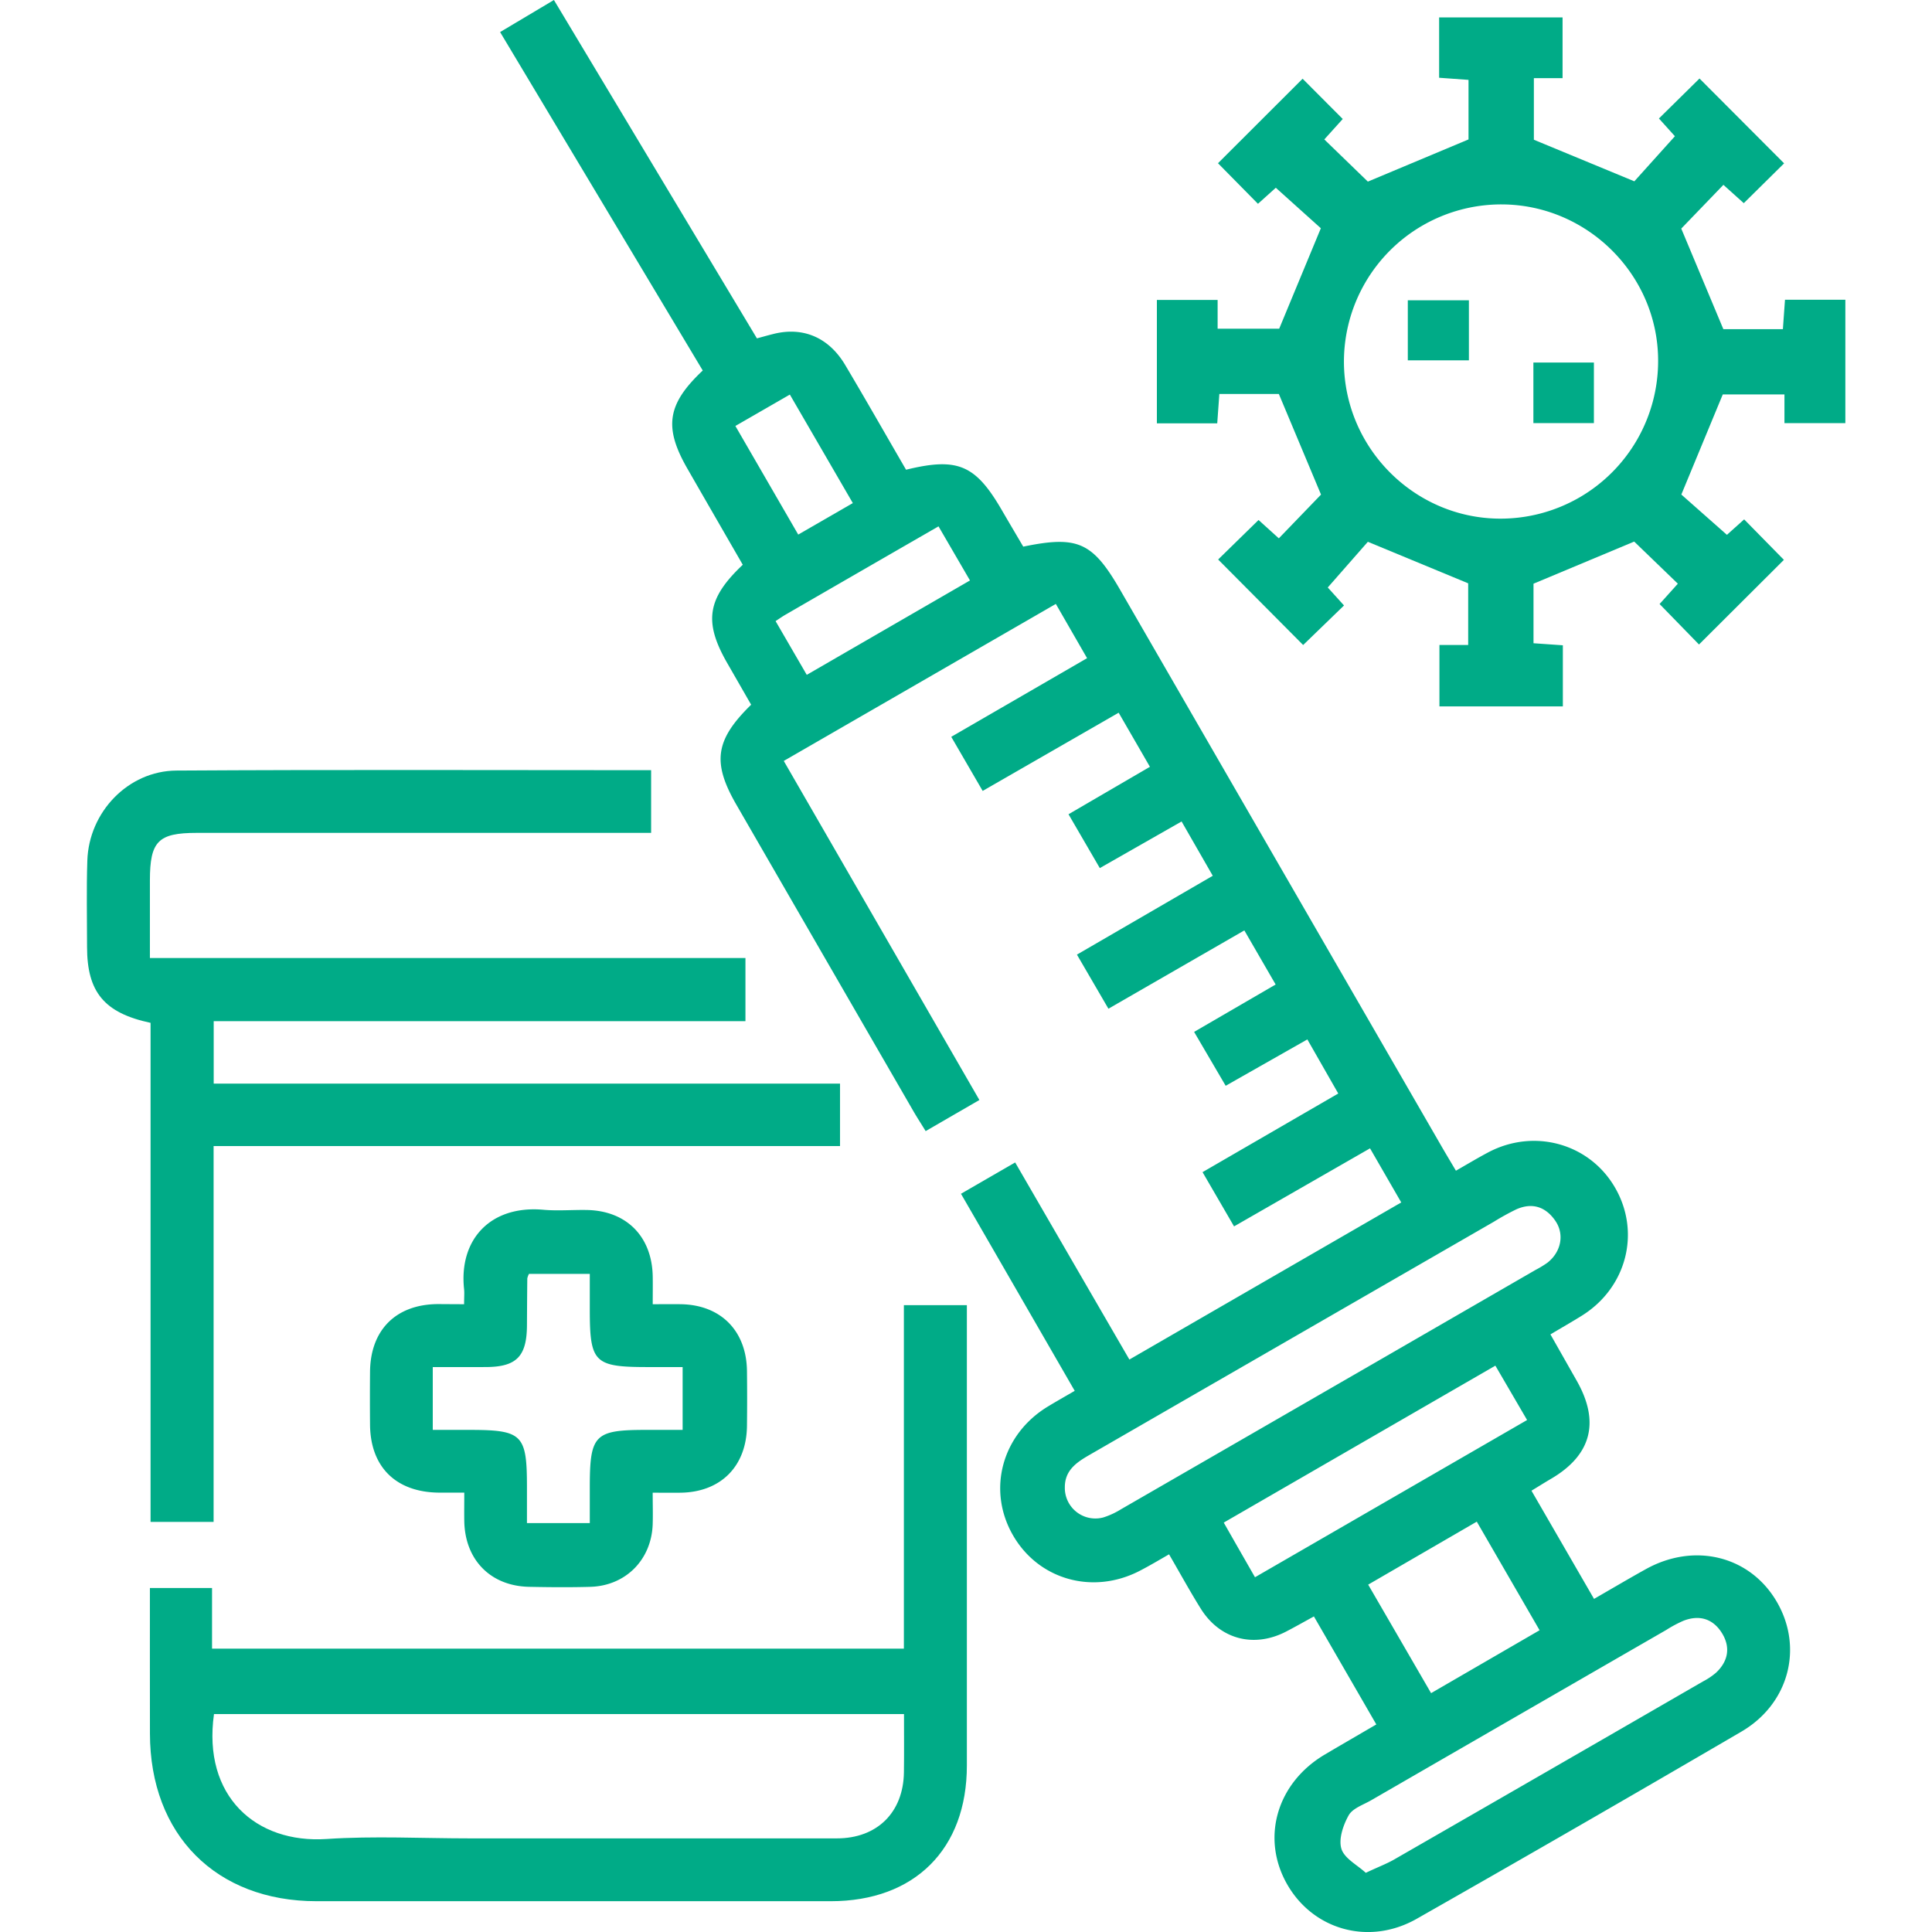
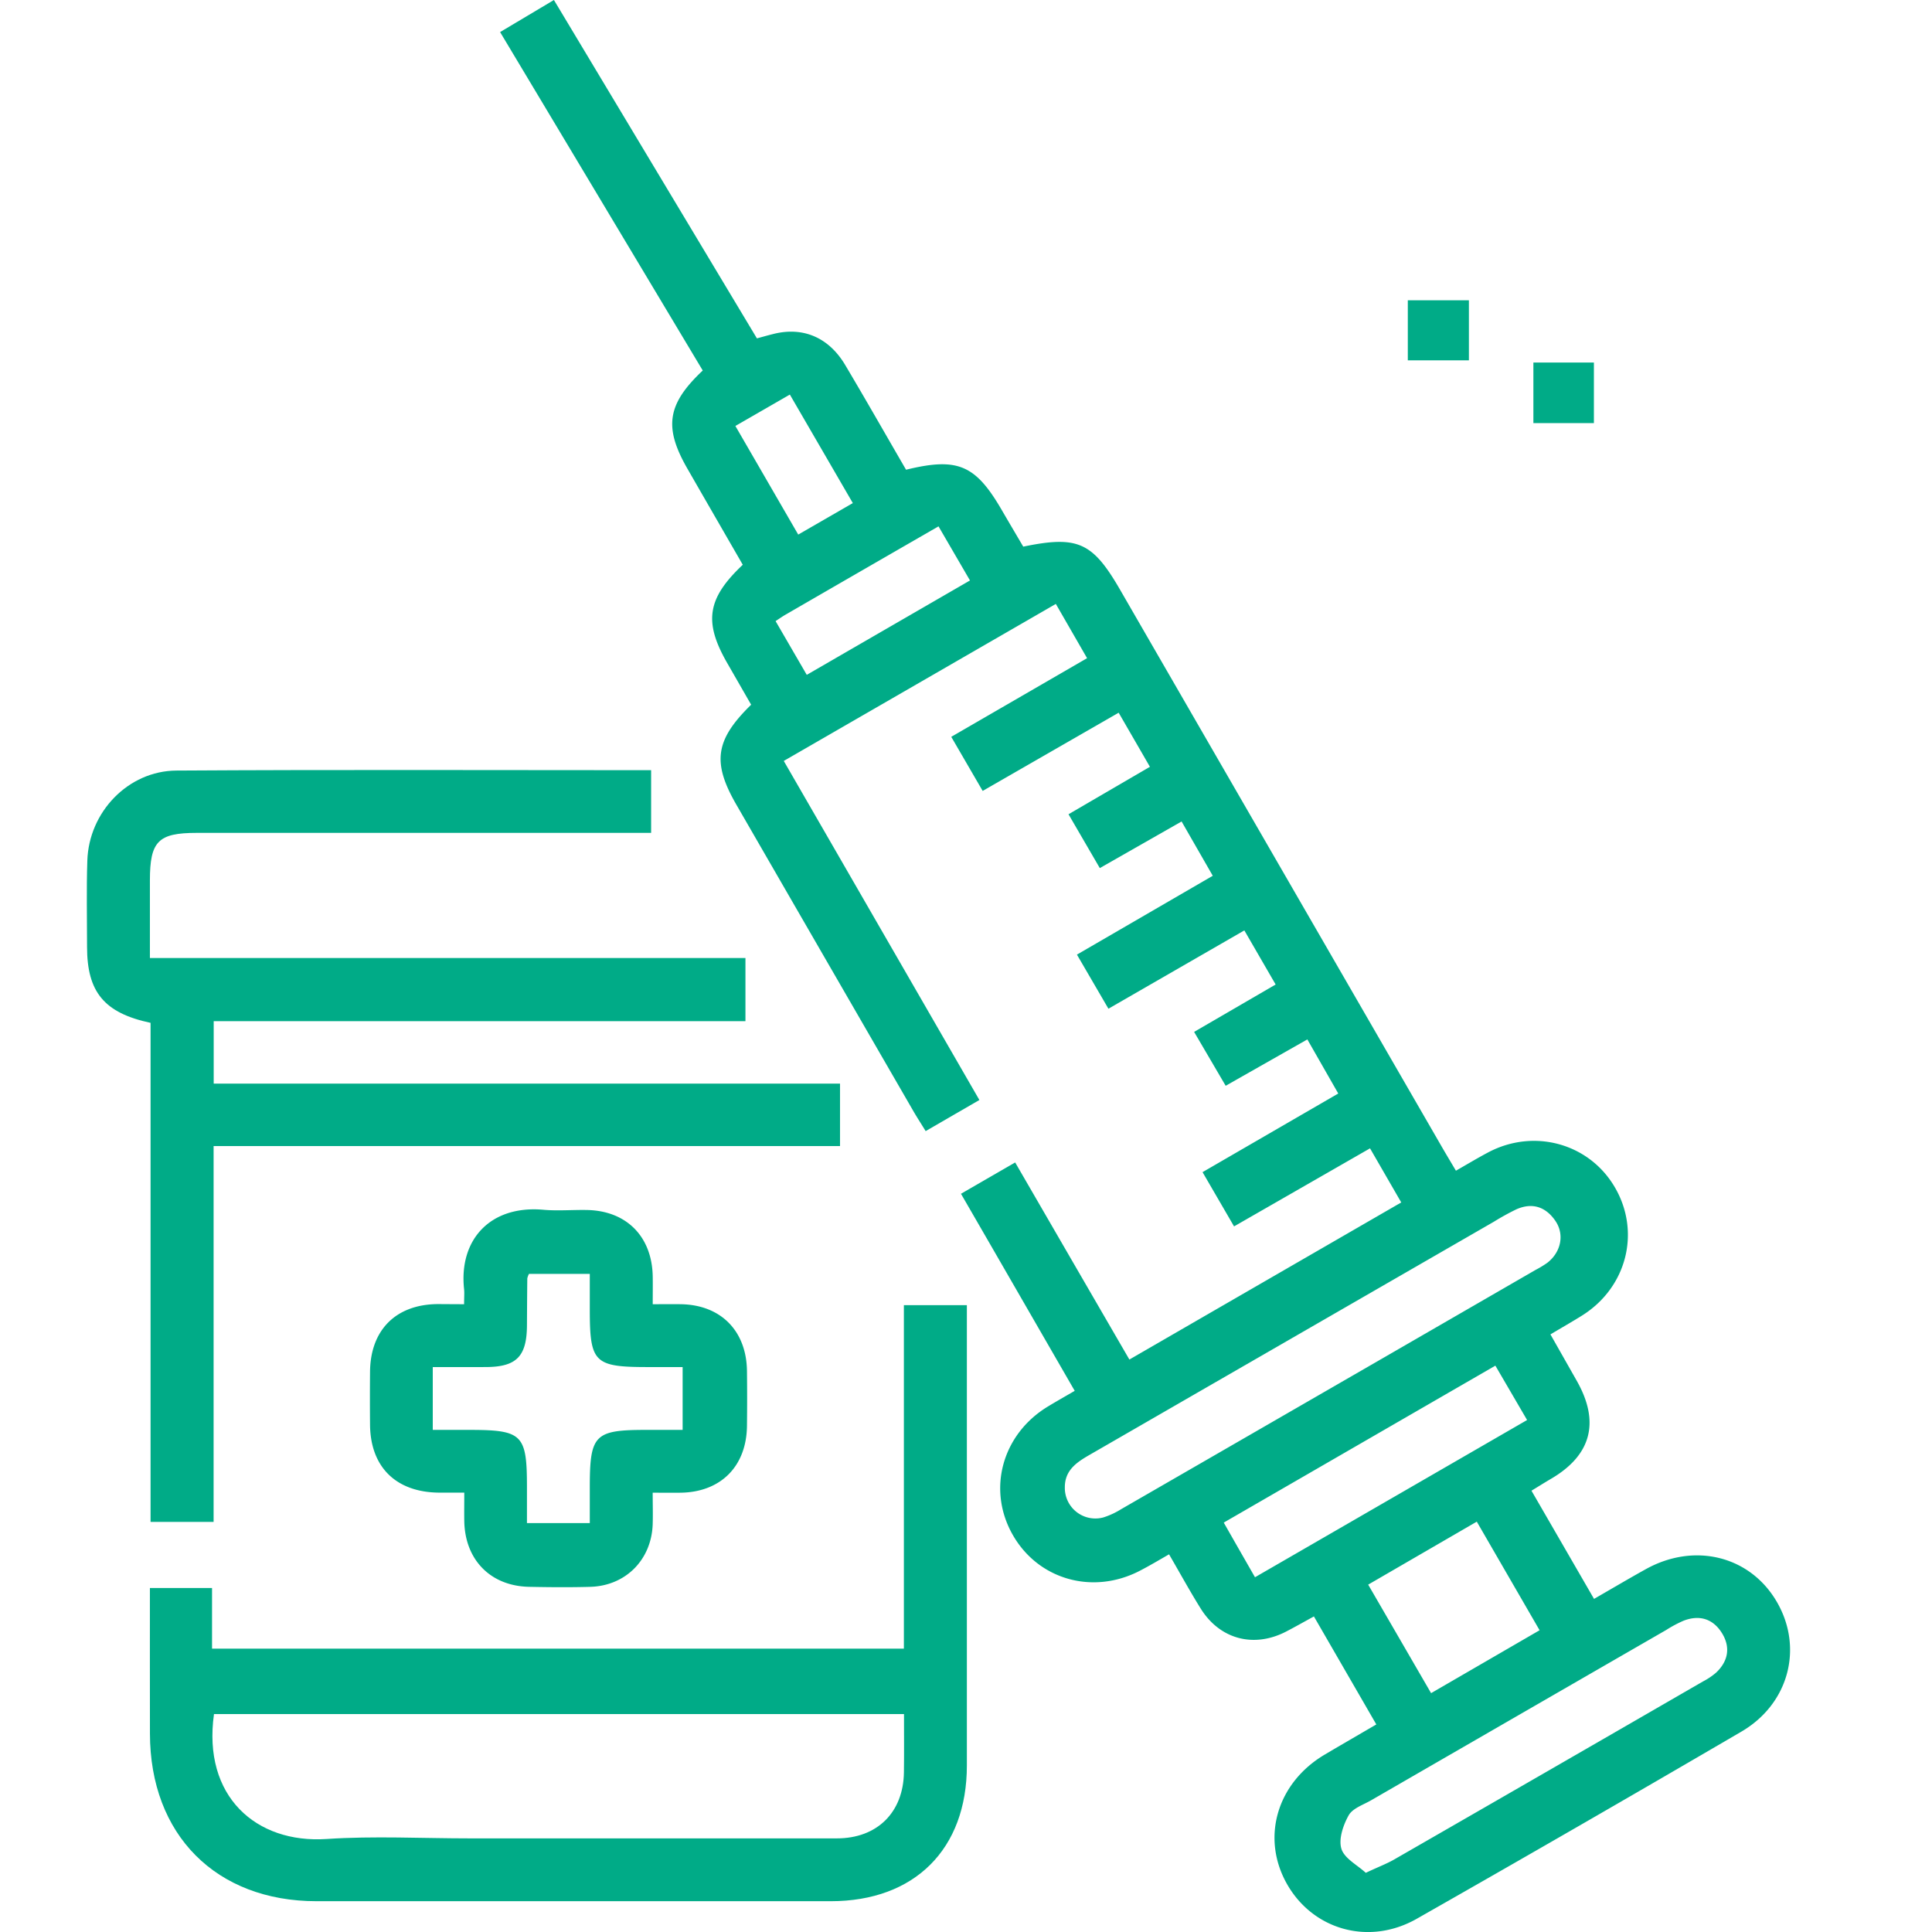
<svg xmlns="http://www.w3.org/2000/svg" viewBox="0 0 1000 1000">
  <defs>
    <style>.cls-1{fill:none;}.cls-2{fill:#00ab87;}</style>
  </defs>
  <g id="Квадрат">
    <rect class="cls-1" width="1000" height="1000" />
  </g>
  <g id="_00ab87" data-name="#00ab87">
    <g id="Услуги">
      <g id="Вакцинация">
        <path class="cls-2" d="M553.06,421.46,595.2,396.9c-5.36-9.29-10.51-18.19-16.18-28l-70.39,40.48-16.26-28,70.3-40.71L546.5,312.59,405.68,393.86l101.25,175.5-27.81,16.1c-2.15-3.5-4.14-6.57-6-9.73q-46-79.56-91.93-159.14c-12.67-21.95-11.08-33.56,7.6-51.83-4.05-7.05-8.21-14.31-12.38-21.56-12.23-21.27-10.45-33.43,8.05-50.88-9.47-16.42-19.05-33-28.62-49.67-12.34-21.44-10.61-33.43,7.9-50.87C329,133.75,294.16,75.54,258.85,16.6L286.71,0,391.78,175.14c3.06-.82,5.87-1.63,8.72-2.33,15.22-3.76,28.5,1.84,37,16.16,10.7,18,21.05,36.21,31.47,54.16,26.75-6.54,35.94-2.57,49.59,20.95,3.71,6.38,7.47,12.73,11.07,18.86,28.24-5.84,35.89-2.34,50.2,22.44q83.28,144.21,166.56,288.4c2.19,3.79,4.45,7.54,7.19,12.17,5.76-3.28,11.16-6.54,16.73-9.49,23.69-12.53,52.2-4.67,65.48,18,13.6,23.17,6.25,52-17,66.51-5.13,3.2-10.39,6.2-16.29,9.71l13.69,24.13c12,21.25,7.53,38.36-13.36,50.61-3.18,1.86-6.3,3.83-10.14,6.17l32.38,56c9.42-5.42,18.11-10.58,26.94-15.47,25.36-14,54.18-6.62,67.88,17.36,13.51,23.63,6,52.47-18.57,66.82q-83.72,48.93-168,96.85c-24.61,14-53.44,5.86-67-17.67-13.77-23.93-5.55-52.55,19.37-67.31,8.67-5.13,17.4-10.17,26.69-15.6l-32.3-55.9c-5.12,2.79-9.72,5.41-14.41,7.84-16.7,8.64-34.26,4-44.16-11.87-5.54-8.88-10.57-18.07-16.41-28.12-5.23,3-10,5.85-15,8.44-24.43,12.76-52.79,4.7-66-18.68s-5.41-51.83,18.17-66.2c4.29-2.61,8.67-5.08,14-8.18-19.68-34.1-39-67.65-58.87-102,9.62-5.56,18.55-10.73,28.05-16.21,19.86,34.29,39.33,67.9,59.11,102l140.72-81.31-16.16-28-70.38,40.4-16.31-28.08L692.68,566l-16-28L634.41,562c-5.47-9.35-10.69-18.25-16.34-27.89l42.2-24.53c-5.61-9.69-10.8-18.66-16.2-28l-70.35,40.53-16.3-28,70.31-40.81c-5.57-9.69-10.72-18.66-16.14-28.11l-42.33,24.13C563.84,440,558.78,431.3,553.06,421.46Zm-1.9,348.35a15.81,15.81,0,0,0,20,15.59,40.54,40.54,0,0,0,9.14-4.25q107.28-61.87,214.5-123.84a52.41,52.41,0,0,0,6.07-3.68c7.1-5.49,9-14.61,4.24-21.64-5-7.34-12-9.75-20.34-6a128.57,128.57,0,0,0-11.54,6.37Q668.55,692.71,563.92,753.06C557.24,756.91,551.14,761,551.16,769.81ZM706.93,969.37c6.32-3,10.72-4.62,14.74-6.93q80-46,159.82-92.14a35.44,35.44,0,0,0,6.71-4.5c6.2-5.81,7.61-12.92,3.28-20.18-4.55-7.63-11.69-10-20.12-6.72a65,65,0,0,0-8.93,4.77q-76.38,44.05-152.75,88.16c-4.08,2.36-9.56,4.14-11.6,7.76-2.84,5.06-5.31,12.28-3.78,17.31S702.49,965.27,706.93,969.37Zm-57.33-153L790.42,735,774,706.86,633.41,788.09C639,797.92,644,806.64,649.6,816.41Zm91.13,60,56.16-32.56-32.51-56.21L708.17,820.2ZM401.44,321.48c5.62,9.7,10.77,18.56,16.14,27.82l84.48-48.86-16.29-28c-27,15.56-53,30.56-78.95,45.58C405.38,318.82,404,319.79,401.44,321.48Zm-20.81-101,32.53,56.22,28.26-16.3-32.59-56.17Z" transform="translate(0 0)" />
-         <path class="cls-2" d="M808.93,365.63H745.05V333.84h14.88V301.93L708,280.43l-20.75,23.65,8.41,9.31-21.15,20.47-44-44.26,20.91-20.45,10.5,9.49L683.76,256l-21.83-52.08h-30.8c-.35,5-.71,9.84-1.09,15.21H598.8V155.26h31.44v14.88h31.87c7.24-17.48,14.17-34.18,21.56-52L660.35,97.18l-9.23,8.31-20.69-21,43.8-43.74L695,61.59l-9.54,10.58L708,94l52.1-21.83V41.34l-15.21-1.09V9h63.89V40.46H793.93V72.33l52,21.52,21-23.34-8.27-9.18,21-20.69,43.79,43.91-20.87,20.61-10.55-9.48-21.81,22.64,21.78,52.05h30.82c.35-5,.71-9.87,1.09-15.23h31.24V219H923.63V204.15H891.71c-7.22,17.44-14.13,34.15-21.45,51.82l23.59,20.86,8.92-8,20.57,20.95L879.4,333.59,859,312.64l9.45-10.52-22.6-21.8-52.11,21.8v30.82L808.93,334ZM695.62,187.23c.06,44.49,36.33,81,80.62,81.22a81.59,81.59,0,0,0,82-82c-.12-44.26-36.71-80.63-81.16-80.65A81.43,81.43,0,0,0,695.62,187.23Z" transform="translate(0 0)" />
        <path class="cls-2" d="M77.93,529.42c-24.05-5.11-32.85-16-32.87-39.24,0-14.9-.35-29.82.14-44.72C46,420.33,66.29,399,91.33,398.84c81.63-.51,163.27-.19,245.69-.19V431.1H101.74c-19.88,0-24.15,4.36-24.15,24.63,0,13.13,0,26.26,0,40.13H385.84v32.69H110.61v32.33H434.79V593.2H110.56V787.74H77.93Z" transform="translate(0 0)" />
        <path class="cls-2" d="M77.59,821.94h32.16v31.4h358.1V675.54h32.6V686.3q0,113.76,0,227.54c0,43.27-27.05,70.21-70.43,70.22q-133.06,0-266.14,0c-52.09,0-86.21-34.39-86.27-86.74C77.56,872.36,77.59,847.39,77.59,821.94Zm390.32,65.25H110.76c-6,42.63,21.83,67.09,58.24,64.67,24.62-1.64,49.43-.32,74.16-.32q95,0,190,0c20.92,0,34.41-13.49,34.71-34.18C468,907.53,467.91,897.74,467.91,887.19Z" transform="translate(0 0)" />
        <path class="cls-2" d="M240.22,675.06c0-3.67.19-5.71,0-7.71-2.81-25.5,13.37-43.61,41-41.18,7.39.65,14.89,0,22.33.12,20.66.27,34,13.72,34.3,34.52.07,4.34,0,8.68,0,14.25,5.31,0,9.93-.06,14.54,0,20.65.3,34,13.75,34.24,34.59q.17,14.21,0,28.43c-.26,20.88-13.53,34.22-34.3,34.54-4.36.07-8.72,0-14.5,0,0,5.8.16,11.07,0,16.34-.63,18.38-14,31.86-32.3,32.38-10.49.3-21,.21-31.48,0-20.05-.33-33.41-13.89-33.74-34.06-.07-4.38,0-8.77,0-14.7-4.61,0-8.85,0-13.08,0-22.24-.18-35.52-13.23-35.7-35.18q-.12-13.69,0-27.41c.2-21.57,13.33-34.74,34.81-35C230.58,675,234.89,675.06,240.22,675.06ZM224,707.59v32.52H242.6c27.88,0,30.15,2.24,30.15,29.73v18.5h32.53V769.76c0-27.17,2.44-29.65,29.2-29.65h18.85V707.59H335.45c-27.89,0-30.17-2.25-30.17-29.71V659.35H273.8a9.51,9.51,0,0,0-.87,2.35c-.09,8.11-.13,16.22-.18,24.34-.09,16-5.4,21.45-21.1,21.54C242.89,707.63,234.14,707.59,224,707.59Z" transform="translate(0 0)" />
        <path class="cls-2" d="M760.3,155.43v31.08H728.68V155.43Z" transform="translate(0 0)" />
        <path class="cls-2" d="M793.68,219V187.65H825V219Z" transform="translate(0 0)" />
      </g>
    </g>
  </g>
</svg>